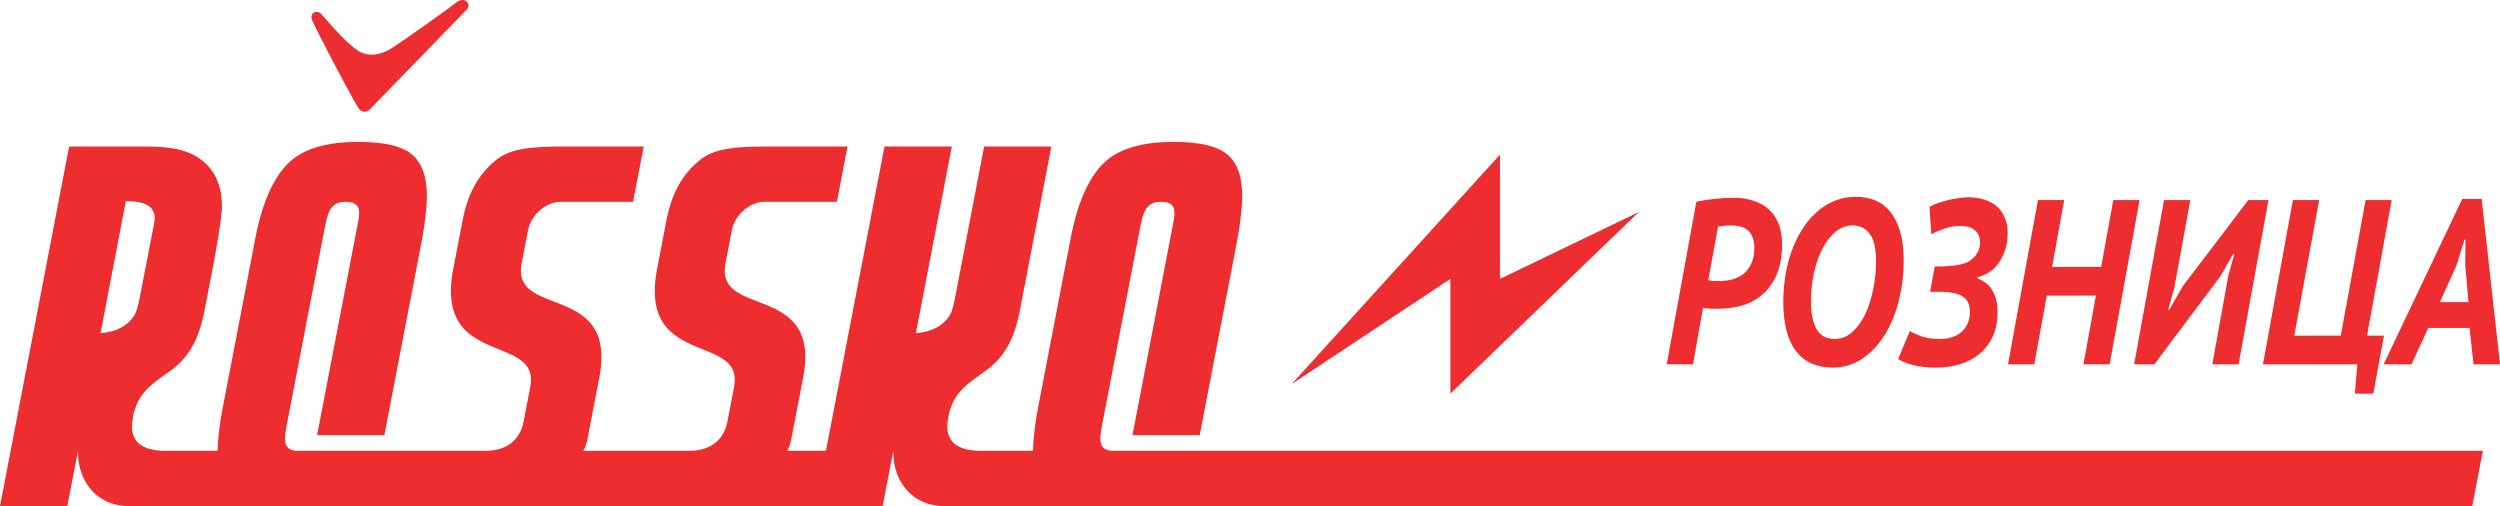
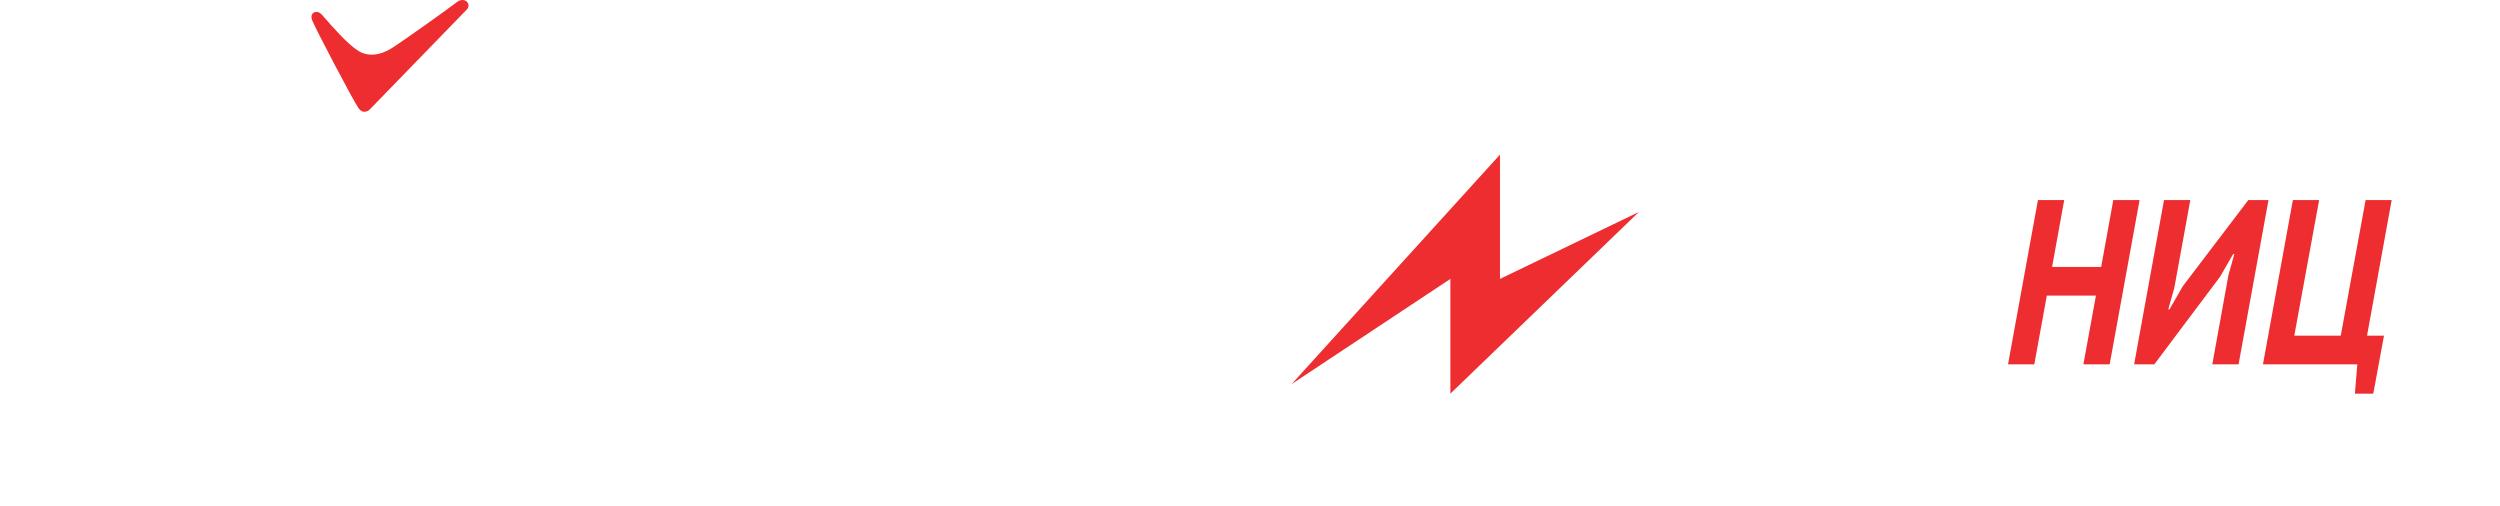
<svg xmlns="http://www.w3.org/2000/svg" width="163" height="33" viewBox="0 0 163 33" fill="none">
  <path d="M24.1 7.144L30.442 0.614C30.761 0.285 30.317 -0.275 29.761 0.158C29.207 0.591 26.253 2.695 25.527 3.15C24.8 3.604 23.991 3.732 23.324 3.293C22.618 2.83 21.662 1.731 21.187 1.187C21.099 1.086 21.028 1.004 20.978 0.949C20.657 0.596 20.166 0.821 20.348 1.308C20.536 1.814 23.035 6.571 23.373 7.049C23.712 7.527 24.1 7.144 24.1 7.144Z" fill="#ed2d2f" />
-   <path fill-rule="evenodd" clip-rule="evenodd" d="M62.059 9.554L59.715 21.729C60.851 21.617 61.367 21.233 61.749 20.802C62.083 20.419 62.158 20.026 62.419 18.65C62.454 18.465 62.492 18.262 62.535 18.038L64.165 9.554H68.549L66.493 20.26C66.203 21.753 65.663 23.127 64.412 24.062C64.245 24.187 64.082 24.305 63.924 24.418C62.83 25.207 61.99 25.812 61.782 27.507C61.66 28.522 62.106 29.393 63.949 29.393H67.35C67.367 28.533 67.5 27.539 67.654 26.724L69.821 15.468C70.275 13.115 71.042 11.499 72.008 10.591C72.948 9.7 74.451 9.252 76.517 9.252C78.108 9.252 79.212 9.494 79.862 9.95C80.772 10.588 81.115 11.801 80.952 13.605C80.886 14.349 80.774 15.093 80.635 15.827L78.222 28.372H73.838L76.482 14.61C76.638 13.8 76.722 13.159 75.695 13.159C74.939 13.159 74.585 13.537 74.382 14.61L71.843 27.777C71.654 28.771 71.662 29.393 72.585 29.393H161.886L161.189 33L61.551 33C59.659 33 58.221 31.582 58.243 29.393L57.548 33L8.391 33C6.498 33 5.063 31.582 5.083 29.393L4.388 33H0L4.507 9.554H9.542C11.166 9.554 12.094 9.779 12.792 10.194C13.871 10.834 14.577 12.021 14.457 13.787C14.431 14.189 14.212 15.681 13.918 17.223L13.333 20.26C13.046 21.752 12.505 23.127 11.255 24.062C11.089 24.186 10.927 24.303 10.77 24.416C9.671 25.206 8.831 25.811 8.622 27.507C8.496 28.522 8.948 29.396 10.789 29.393C11.547 29.391 12.3 29.392 13.054 29.392C13.432 29.393 13.809 29.393 14.188 29.393C14.207 28.533 14.34 27.539 14.496 26.724L16.66 15.468C17.118 13.115 17.882 11.5 18.848 10.591C19.788 9.7 21.291 9.252 23.358 9.252C24.945 9.252 26.052 9.494 26.703 9.95C27.612 10.588 27.955 11.801 27.792 13.605C27.729 14.349 27.614 15.093 27.475 15.827L25.062 28.372H20.675L23.322 14.61C23.479 13.8 23.564 13.159 22.535 13.159C21.779 13.159 21.426 13.535 21.222 14.61L18.683 27.777C18.496 28.771 18.5 29.393 19.425 29.393H31.664C32.913 29.393 33.888 28.785 34.133 27.507L34.574 25.22C34.862 23.718 33.776 23.28 32.526 22.775C30.83 22.09 28.832 21.282 29.552 17.533L30.172 14.316C30.551 12.342 31.422 11.137 32.431 10.364C33.361 9.655 34.797 9.554 36.735 9.554H41.971L41.276 13.158H36.526C35.709 13.158 34.64 13.904 34.426 15.019L34.01 17.18C33.711 18.737 34.838 19.171 36.118 19.664C37.804 20.313 39.756 21.065 39.075 24.616L38.302 28.631C38.252 28.889 38.163 29.187 38.032 29.393H44.955C46.205 29.393 47.175 28.785 47.424 27.507L47.864 25.22C48.151 23.718 47.066 23.28 45.816 22.775C44.12 22.09 42.122 21.283 42.843 17.533L43.462 14.316C43.842 12.342 44.712 11.137 45.725 10.364C46.651 9.655 48.088 9.554 50.025 9.554H55.258L54.566 13.158H49.813C48.999 13.158 47.931 13.904 47.716 15.019L47.298 17.18C47 18.737 48.128 19.171 49.409 19.665C51.095 20.314 53.048 21.066 52.366 24.616L51.59 28.631C51.543 28.888 51.454 29.187 51.322 29.393H53.852L57.668 9.554H62.059ZM10.053 14.548C10.296 13.288 9.167 13.114 8.204 13.114L6.555 21.729C7.693 21.617 8.204 21.233 8.586 20.802C8.921 20.424 8.995 20.033 9.251 18.689C9.288 18.493 9.329 18.277 9.375 18.038L10.053 14.548Z" fill="#ed2d2f" />
-   <path d="M110.604 13.153C110.973 13.072 111.364 13.011 111.777 12.97C112.198 12.919 112.62 12.893 113.042 12.893C113.489 12.893 113.902 12.954 114.28 13.077C114.666 13.189 115 13.367 115.281 13.612C115.571 13.857 115.795 14.173 115.953 14.56C116.111 14.938 116.19 15.392 116.19 15.922C116.19 16.717 116.071 17.385 115.834 17.926C115.597 18.456 115.281 18.889 114.886 19.226C114.499 19.552 114.056 19.787 113.555 19.929C113.055 20.062 112.545 20.128 112.027 20.128C111.983 20.128 111.913 20.128 111.816 20.128C111.729 20.128 111.632 20.128 111.527 20.128C111.43 20.118 111.333 20.108 111.237 20.098C111.149 20.087 111.083 20.077 111.039 20.067L110.381 23.753H108.668L110.604 13.153ZM111.382 18.262C111.417 18.272 111.465 18.282 111.527 18.293C111.588 18.303 111.654 18.313 111.724 18.323C111.803 18.323 111.874 18.323 111.935 18.323C112.005 18.323 112.058 18.323 112.093 18.323C112.392 18.323 112.677 18.288 112.949 18.216C113.23 18.135 113.476 18.012 113.687 17.849C113.898 17.676 114.065 17.451 114.188 17.176C114.319 16.901 114.385 16.564 114.385 16.167C114.385 15.871 114.341 15.626 114.254 15.432C114.174 15.239 114.065 15.091 113.924 14.989C113.784 14.877 113.617 14.8 113.424 14.759C113.239 14.719 113.042 14.698 112.831 14.698C112.673 14.698 112.519 14.708 112.37 14.729C112.229 14.739 112.111 14.754 112.014 14.775L111.382 18.262Z" fill="#ed2d2f" />
-   <path d="M116.27 19.746C116.27 18.797 116.38 17.905 116.599 17.069C116.828 16.223 117.148 15.488 117.561 14.866C117.974 14.234 118.47 13.74 119.05 13.383C119.638 13.016 120.292 12.832 121.012 12.832C121.487 12.832 121.913 12.914 122.29 13.077C122.677 13.24 123.002 13.495 123.265 13.842C123.537 14.178 123.748 14.606 123.897 15.126C124.047 15.646 124.121 16.263 124.121 16.977C124.121 17.936 124.007 18.838 123.779 19.685C123.559 20.531 123.243 21.275 122.83 21.918C122.426 22.55 121.939 23.05 121.368 23.417C120.806 23.784 120.182 23.968 119.497 23.968C118.461 23.968 117.666 23.616 117.113 22.912C116.56 22.198 116.279 21.143 116.27 19.746ZM118.075 19.685C118.075 20.419 118.193 21.005 118.43 21.444C118.676 21.882 119.076 22.101 119.629 22.101C120.033 22.101 120.398 21.964 120.723 21.688C121.056 21.403 121.342 21.026 121.579 20.556C121.816 20.077 121.996 19.532 122.119 18.92C122.251 18.308 122.317 17.671 122.317 17.008C122.317 16.202 122.18 15.616 121.908 15.249C121.636 14.882 121.263 14.698 120.788 14.698C120.393 14.698 120.029 14.831 119.695 15.096C119.37 15.361 119.085 15.723 118.839 16.182C118.602 16.631 118.413 17.161 118.272 17.773C118.141 18.374 118.075 19.012 118.075 19.685Z" fill="#ed2d2f" />
-   <path d="M125.841 19.027L126.144 17.375H126.447C126.526 17.375 126.618 17.375 126.724 17.375C126.829 17.365 126.935 17.355 127.04 17.344C127.154 17.334 127.264 17.324 127.369 17.314C127.475 17.304 127.562 17.293 127.633 17.283C127.808 17.253 127.984 17.207 128.16 17.145C128.335 17.074 128.489 16.977 128.621 16.855C128.761 16.733 128.875 16.585 128.963 16.411C129.051 16.238 129.095 16.029 129.095 15.784C129.095 15.458 128.985 15.203 128.766 15.019C128.555 14.826 128.239 14.729 127.817 14.729C127.448 14.729 127.093 14.79 126.75 14.912C126.416 15.035 126.14 15.152 125.92 15.264L125.802 13.49C125.907 13.429 126.048 13.362 126.223 13.291C126.408 13.22 126.61 13.153 126.829 13.092C127.058 13.031 127.303 12.98 127.567 12.939C127.83 12.888 128.094 12.863 128.357 12.863C128.726 12.863 129.064 12.914 129.372 13.016C129.679 13.107 129.947 13.25 130.175 13.444C130.404 13.638 130.579 13.882 130.702 14.178C130.834 14.464 130.9 14.795 130.9 15.172C130.9 15.876 130.733 16.493 130.399 17.023C130.074 17.553 129.587 17.905 128.937 18.079V18.155C129.104 18.216 129.266 18.303 129.424 18.415C129.582 18.517 129.719 18.655 129.833 18.828C129.956 19.001 130.052 19.21 130.123 19.455C130.202 19.7 130.241 19.991 130.241 20.327C130.241 20.949 130.136 21.49 129.925 21.948C129.714 22.397 129.424 22.774 129.055 23.08C128.695 23.376 128.269 23.6 127.778 23.753C127.286 23.896 126.763 23.968 126.21 23.968C125.657 23.968 125.161 23.911 124.721 23.799C124.291 23.687 123.971 23.555 123.76 23.402L124.524 21.581C124.699 21.694 124.954 21.811 125.288 21.933C125.622 22.045 126.034 22.101 126.526 22.101C126.737 22.101 126.957 22.071 127.185 22.01C127.413 21.948 127.62 21.852 127.804 21.719C127.988 21.576 128.138 21.393 128.252 21.168C128.375 20.944 128.436 20.669 128.436 20.342C128.436 19.853 128.283 19.516 127.975 19.333C127.677 19.149 127.246 19.047 126.684 19.027H126.184H125.841Z" fill="#ed2d2f" />
  <path d="M136.654 19.272H133.453L132.637 23.753H130.924L132.874 13.046H134.586L133.796 17.405H136.997L137.787 13.046H139.5L137.55 23.753H135.838L136.654 19.272Z" fill="#ed2d2f" />
  <path d="M145.297 17.926L145.679 16.564H145.6L144.756 18.033L140.462 23.753H139.145L141.094 13.046H142.807L141.766 18.767L141.371 20.174H141.45L142.319 18.66L146.588 13.046H147.905L145.955 23.753H144.243L145.297 17.926Z" fill="#ed2d2f" />
  <path d="M154.738 25.665H153.539L153.697 23.753H152.288H149.258H147.545L149.495 13.046H151.207L149.587 21.887H152.617L154.237 13.046H155.937L154.33 21.887H155.436L154.738 25.665Z" fill="#ed2d2f" />
-   <path d="M161.012 21.383H158.325L157.231 23.753H155.413L160.538 12.97H161.803L163.001 23.753H161.276L161.012 21.383ZM159.076 19.7H160.946L160.735 17.314L160.749 15.631H160.683L160.156 17.329L159.076 19.7Z" fill="#ed2d2f" />
  <path d="M97.798 10.082L84.215 25.042L94.564 18.185V25.665L106.854 13.822L97.798 18.185V10.082Z" fill="#ed2d2f" />
</svg>